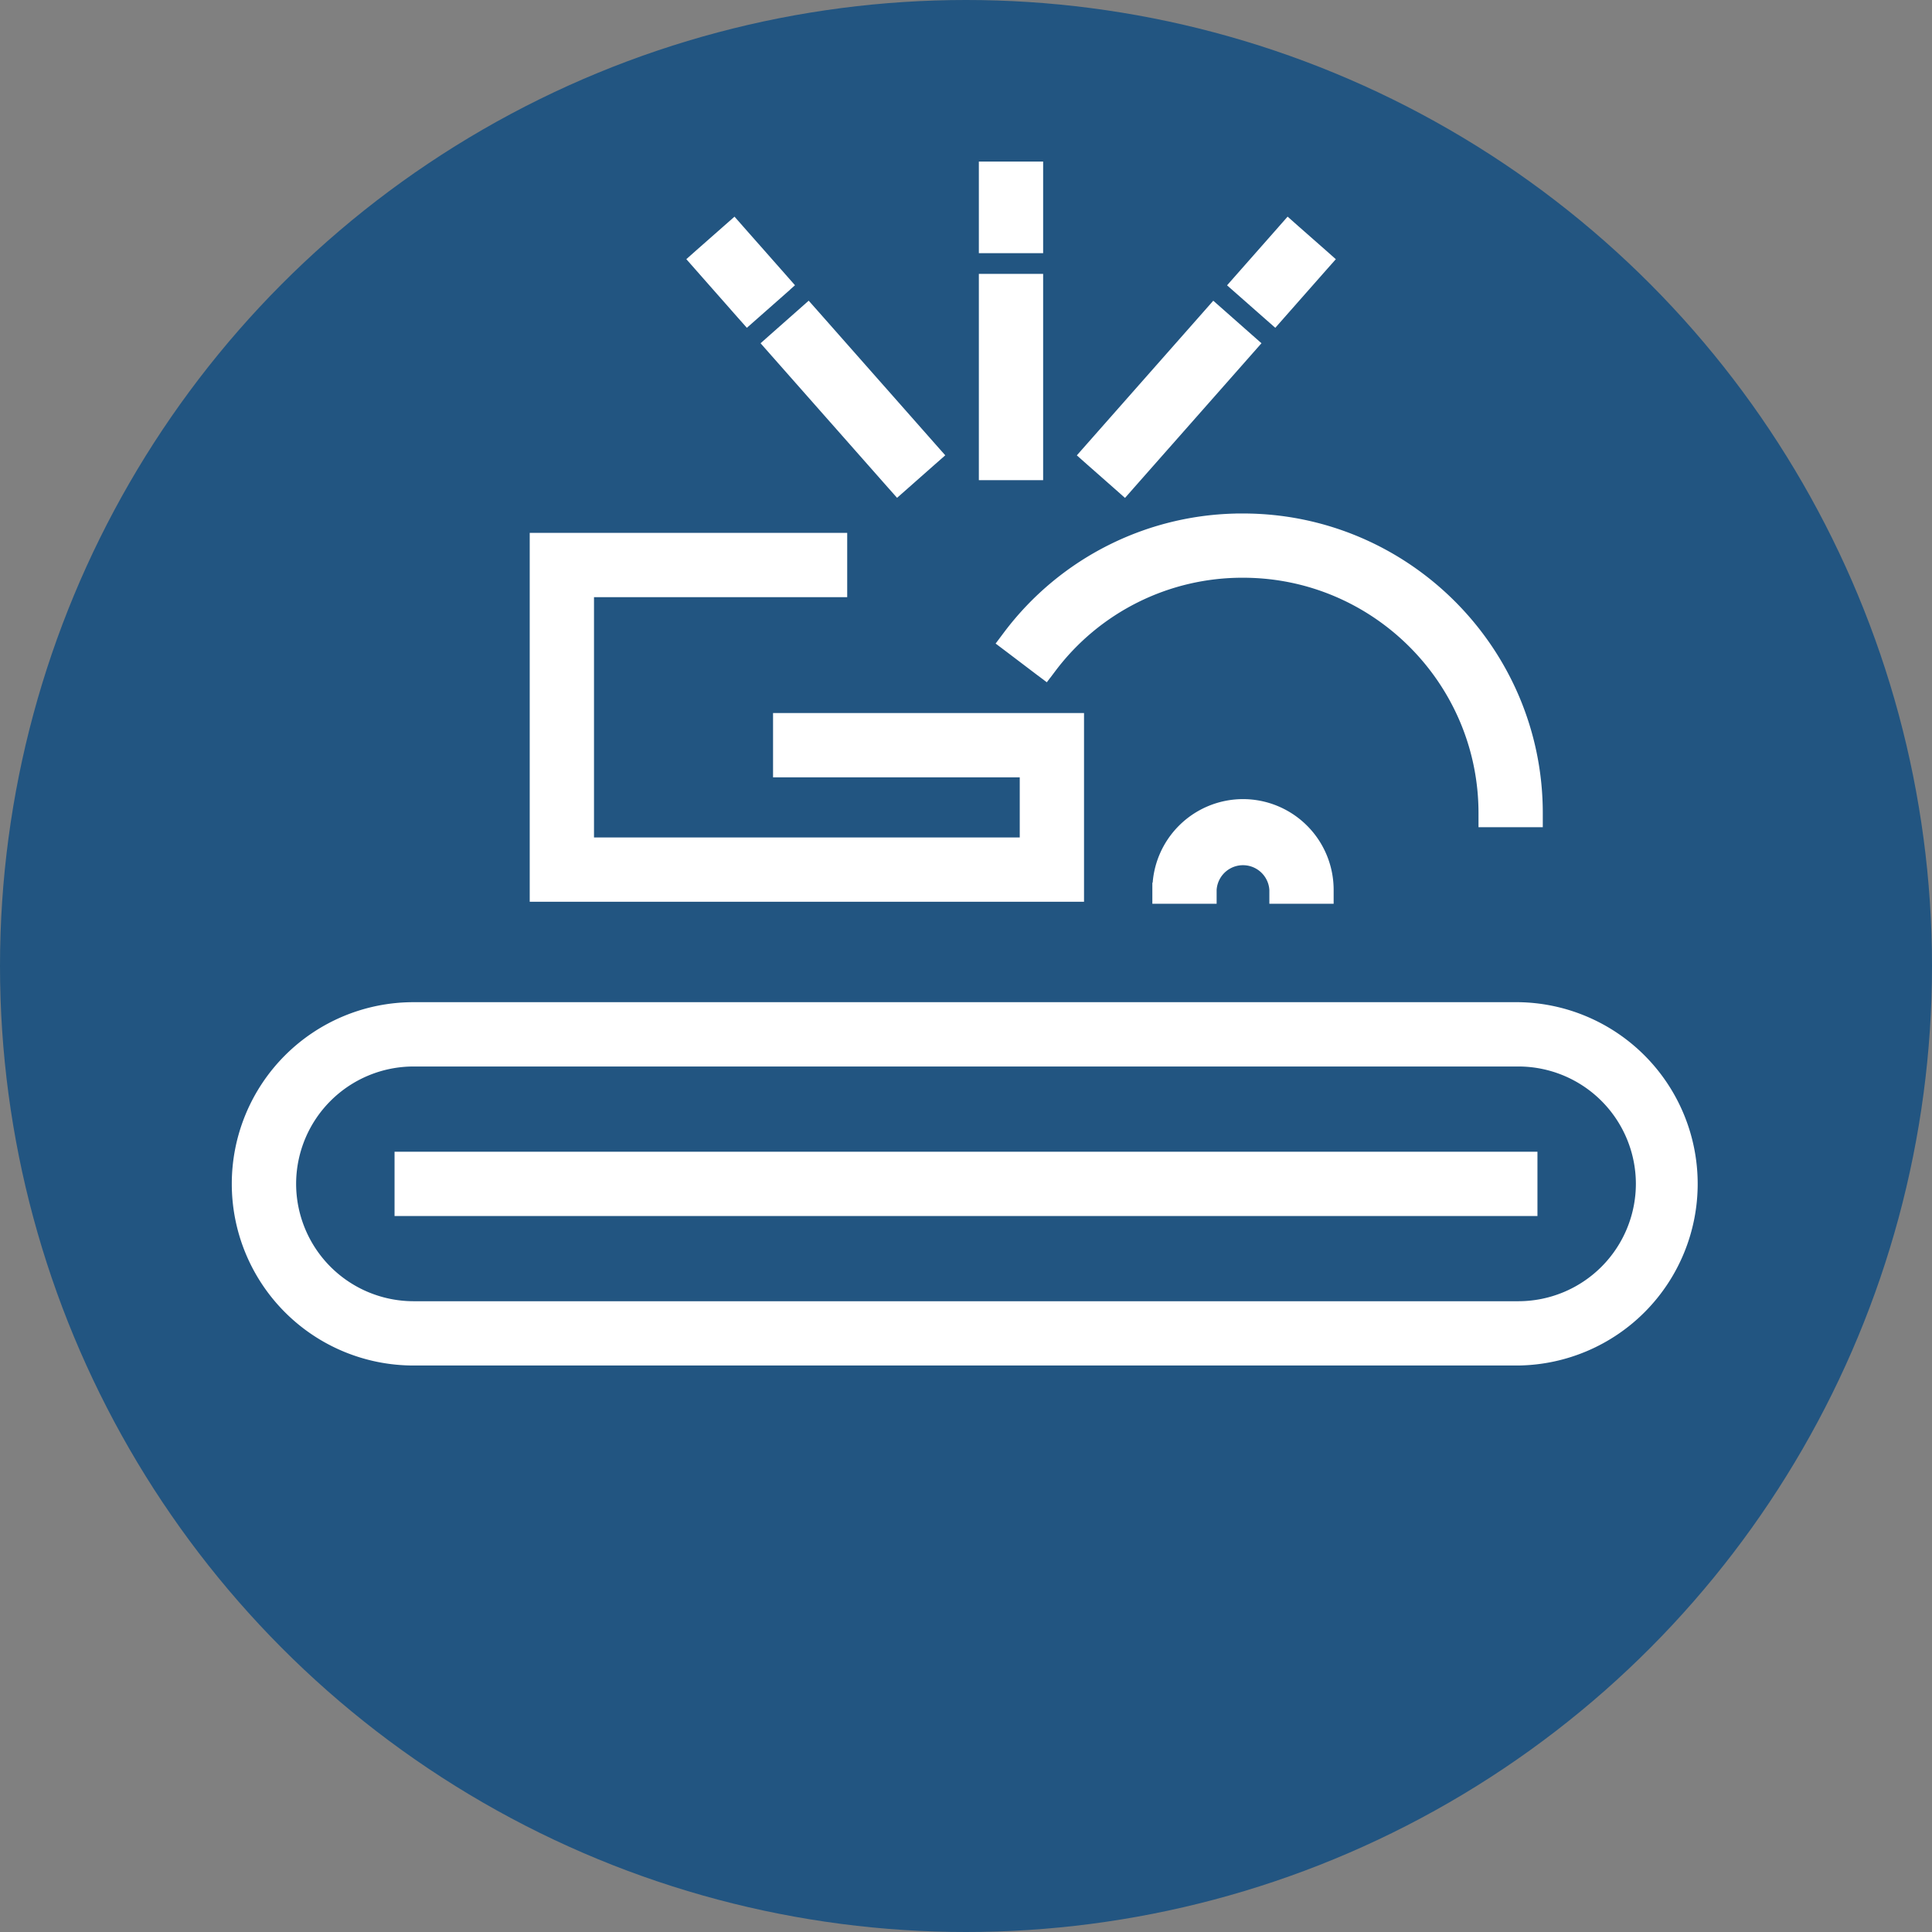
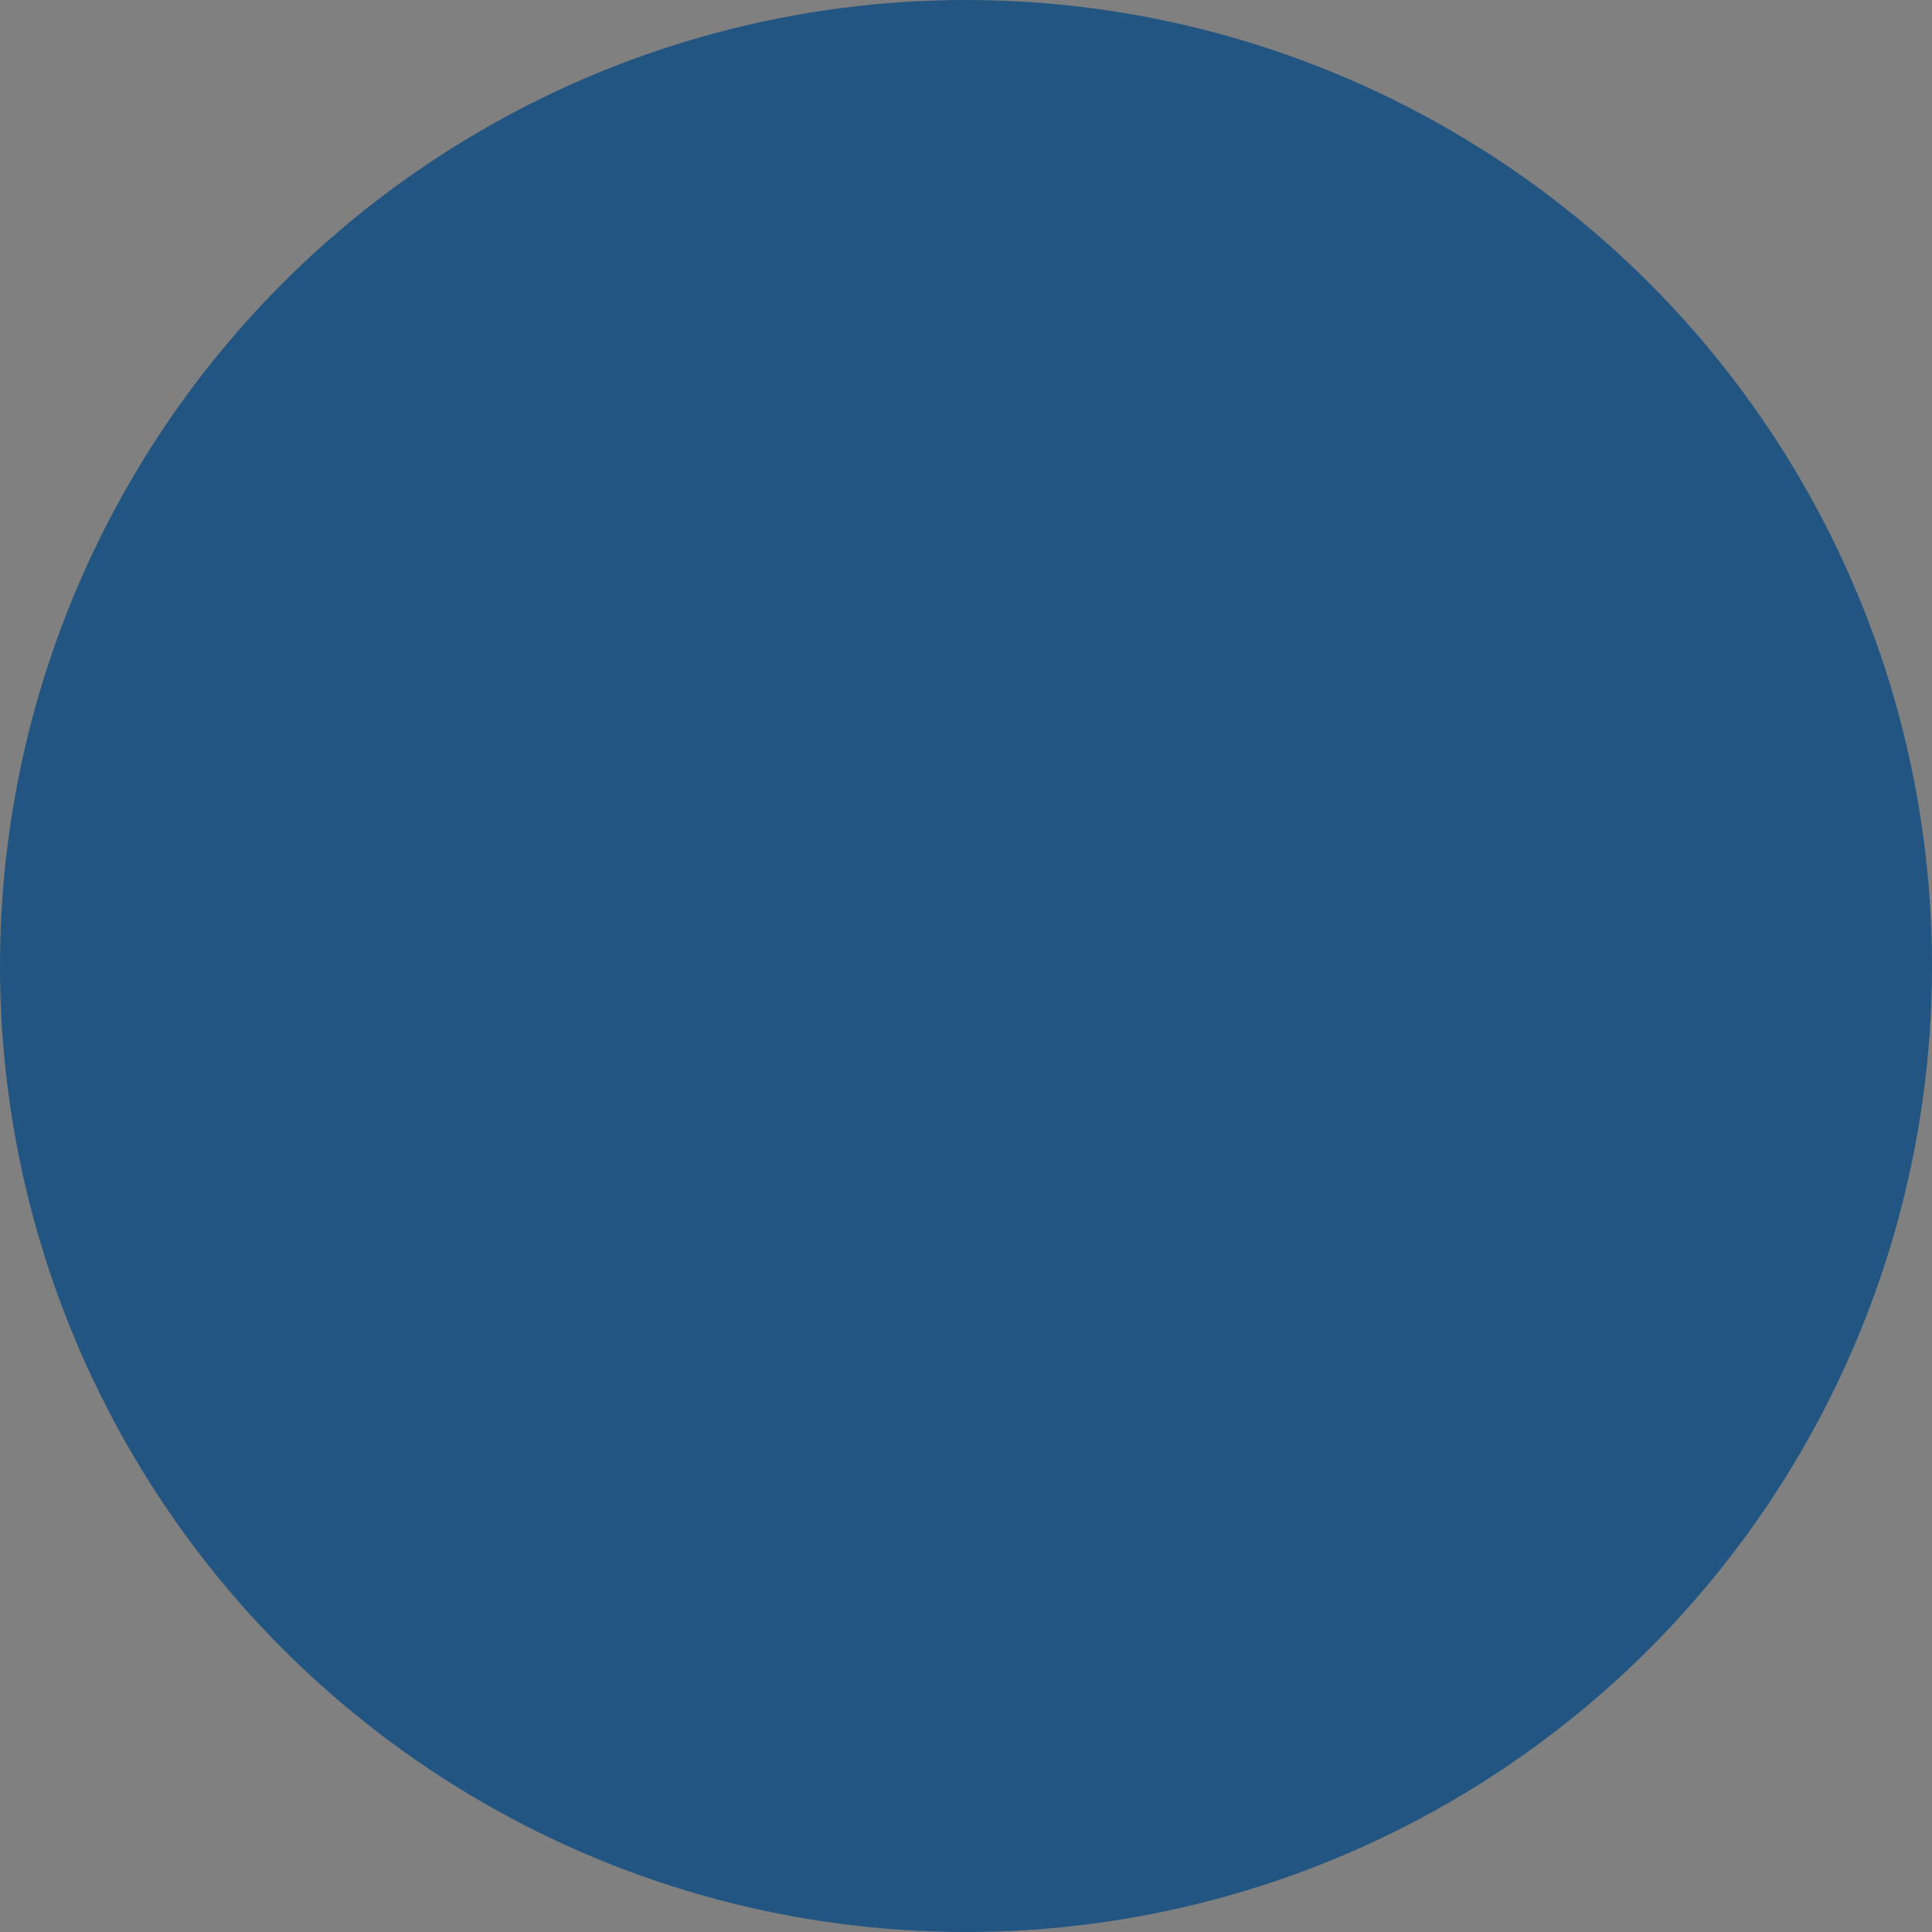
<svg xmlns="http://www.w3.org/2000/svg" width="55" height="55" fill="none">
  <rect width="100%" height="100%" fill="#808080" stroke="none" />
  <circle cx="27.5" cy="27.5" r="27.5" fill="#225581" />
-   <path d="M43.568 33.187v-.2H11.432v1.43h32.136v-1.23zM30.66 20.699v-.2h-8.453v1.43h7.023v2.112H16.71V16.8h7.208v-1.43H15.28v10.101h15.38v-4.772zm-1.057-1.676l.159.12.12-.158a6.855 6.855 0 015.504-2.738c3.807 0 6.904 3.097 6.904 6.902v.2h1.43v-.2c0-4.594-3.739-8.331-8.334-8.331a8.277 8.277 0 00-6.643 3.303l-.12.16.159.12.82.622zm3.402 6.306v.2h1.43v-.2a.952.952 0 011.901 0v.2h1.43v-.2a2.383 2.383 0 00-2.38-2.38 2.383 2.383 0 00-2.38 2.38zM29.496 8.197v-.2h-1.43v5.472h1.43V8.197zm0-3.197v-.2h-1.43v2.207h1.43V5zm6 4.939l.133-.15-.15-.132-.772-.682-.15-.132-.132.15-3.356 3.803-.132.15.15.133.772.68.15.133.132-.15 3.356-3.803zm2.117-2.393l.133-.15-.15-.133-.773-.68-.15-.133-.132.15-1.195 1.355-.132.15.15.132.773.681.15.132.132-.15 1.194-1.354zm-11.136 5.53l.15-.132-.133-.15-3.356-3.802-.133-.15-.15.133-.771.681-.15.133.132.15 3.356 3.801.133.15.15-.132.772-.682zM22.2 8.236l.15-.133-.132-.15L21.024 6.6l-.132-.15-.15.132-.772.68-.15.133.132.15L21.146 8.9l.133.15.15-.132.772-.681zM43.228 28.73H11.77a4.971 4.971 0 000 9.943h31.458a4.972 4.972 0 000-9.943zm0 8.513H11.77a3.545 3.545 0 01-3.54-3.542 3.544 3.544 0 013.54-3.54h31.458a3.545 3.545 0 013.542 3.54 3.547 3.547 0 01-3.542 3.542z" fill="#fff" stroke="#fff" stroke-width=".4" />
</svg>